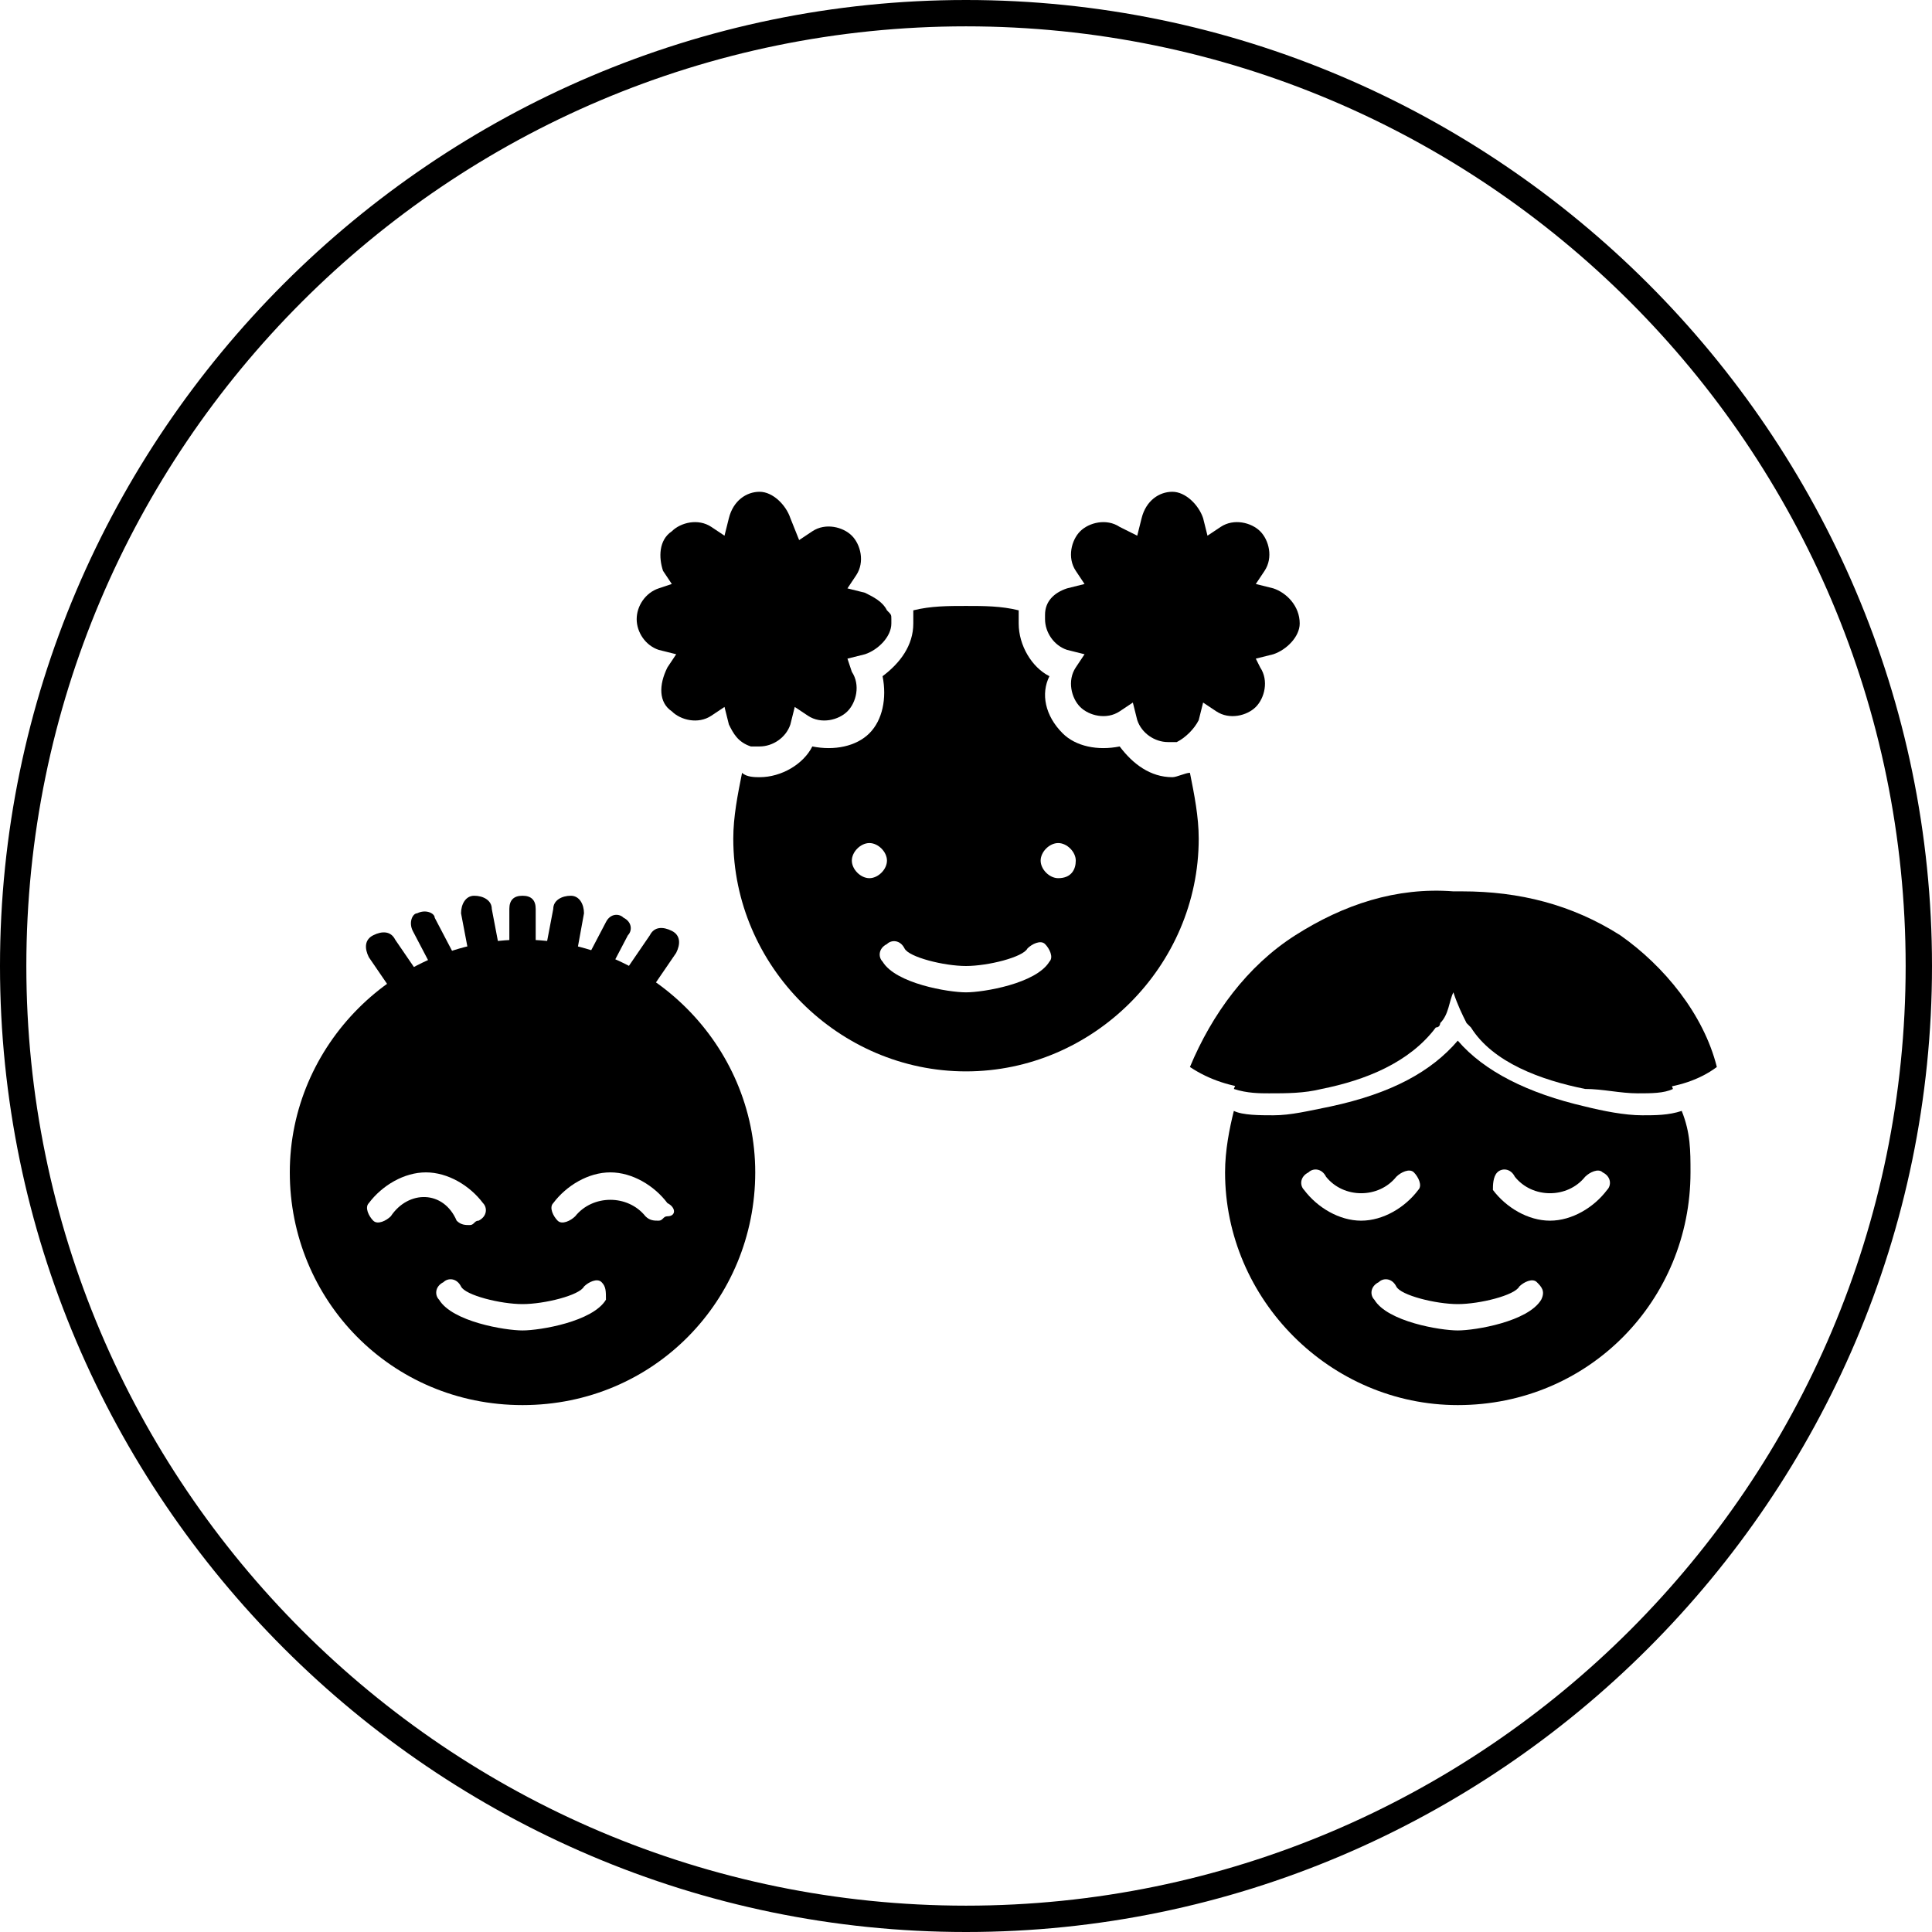
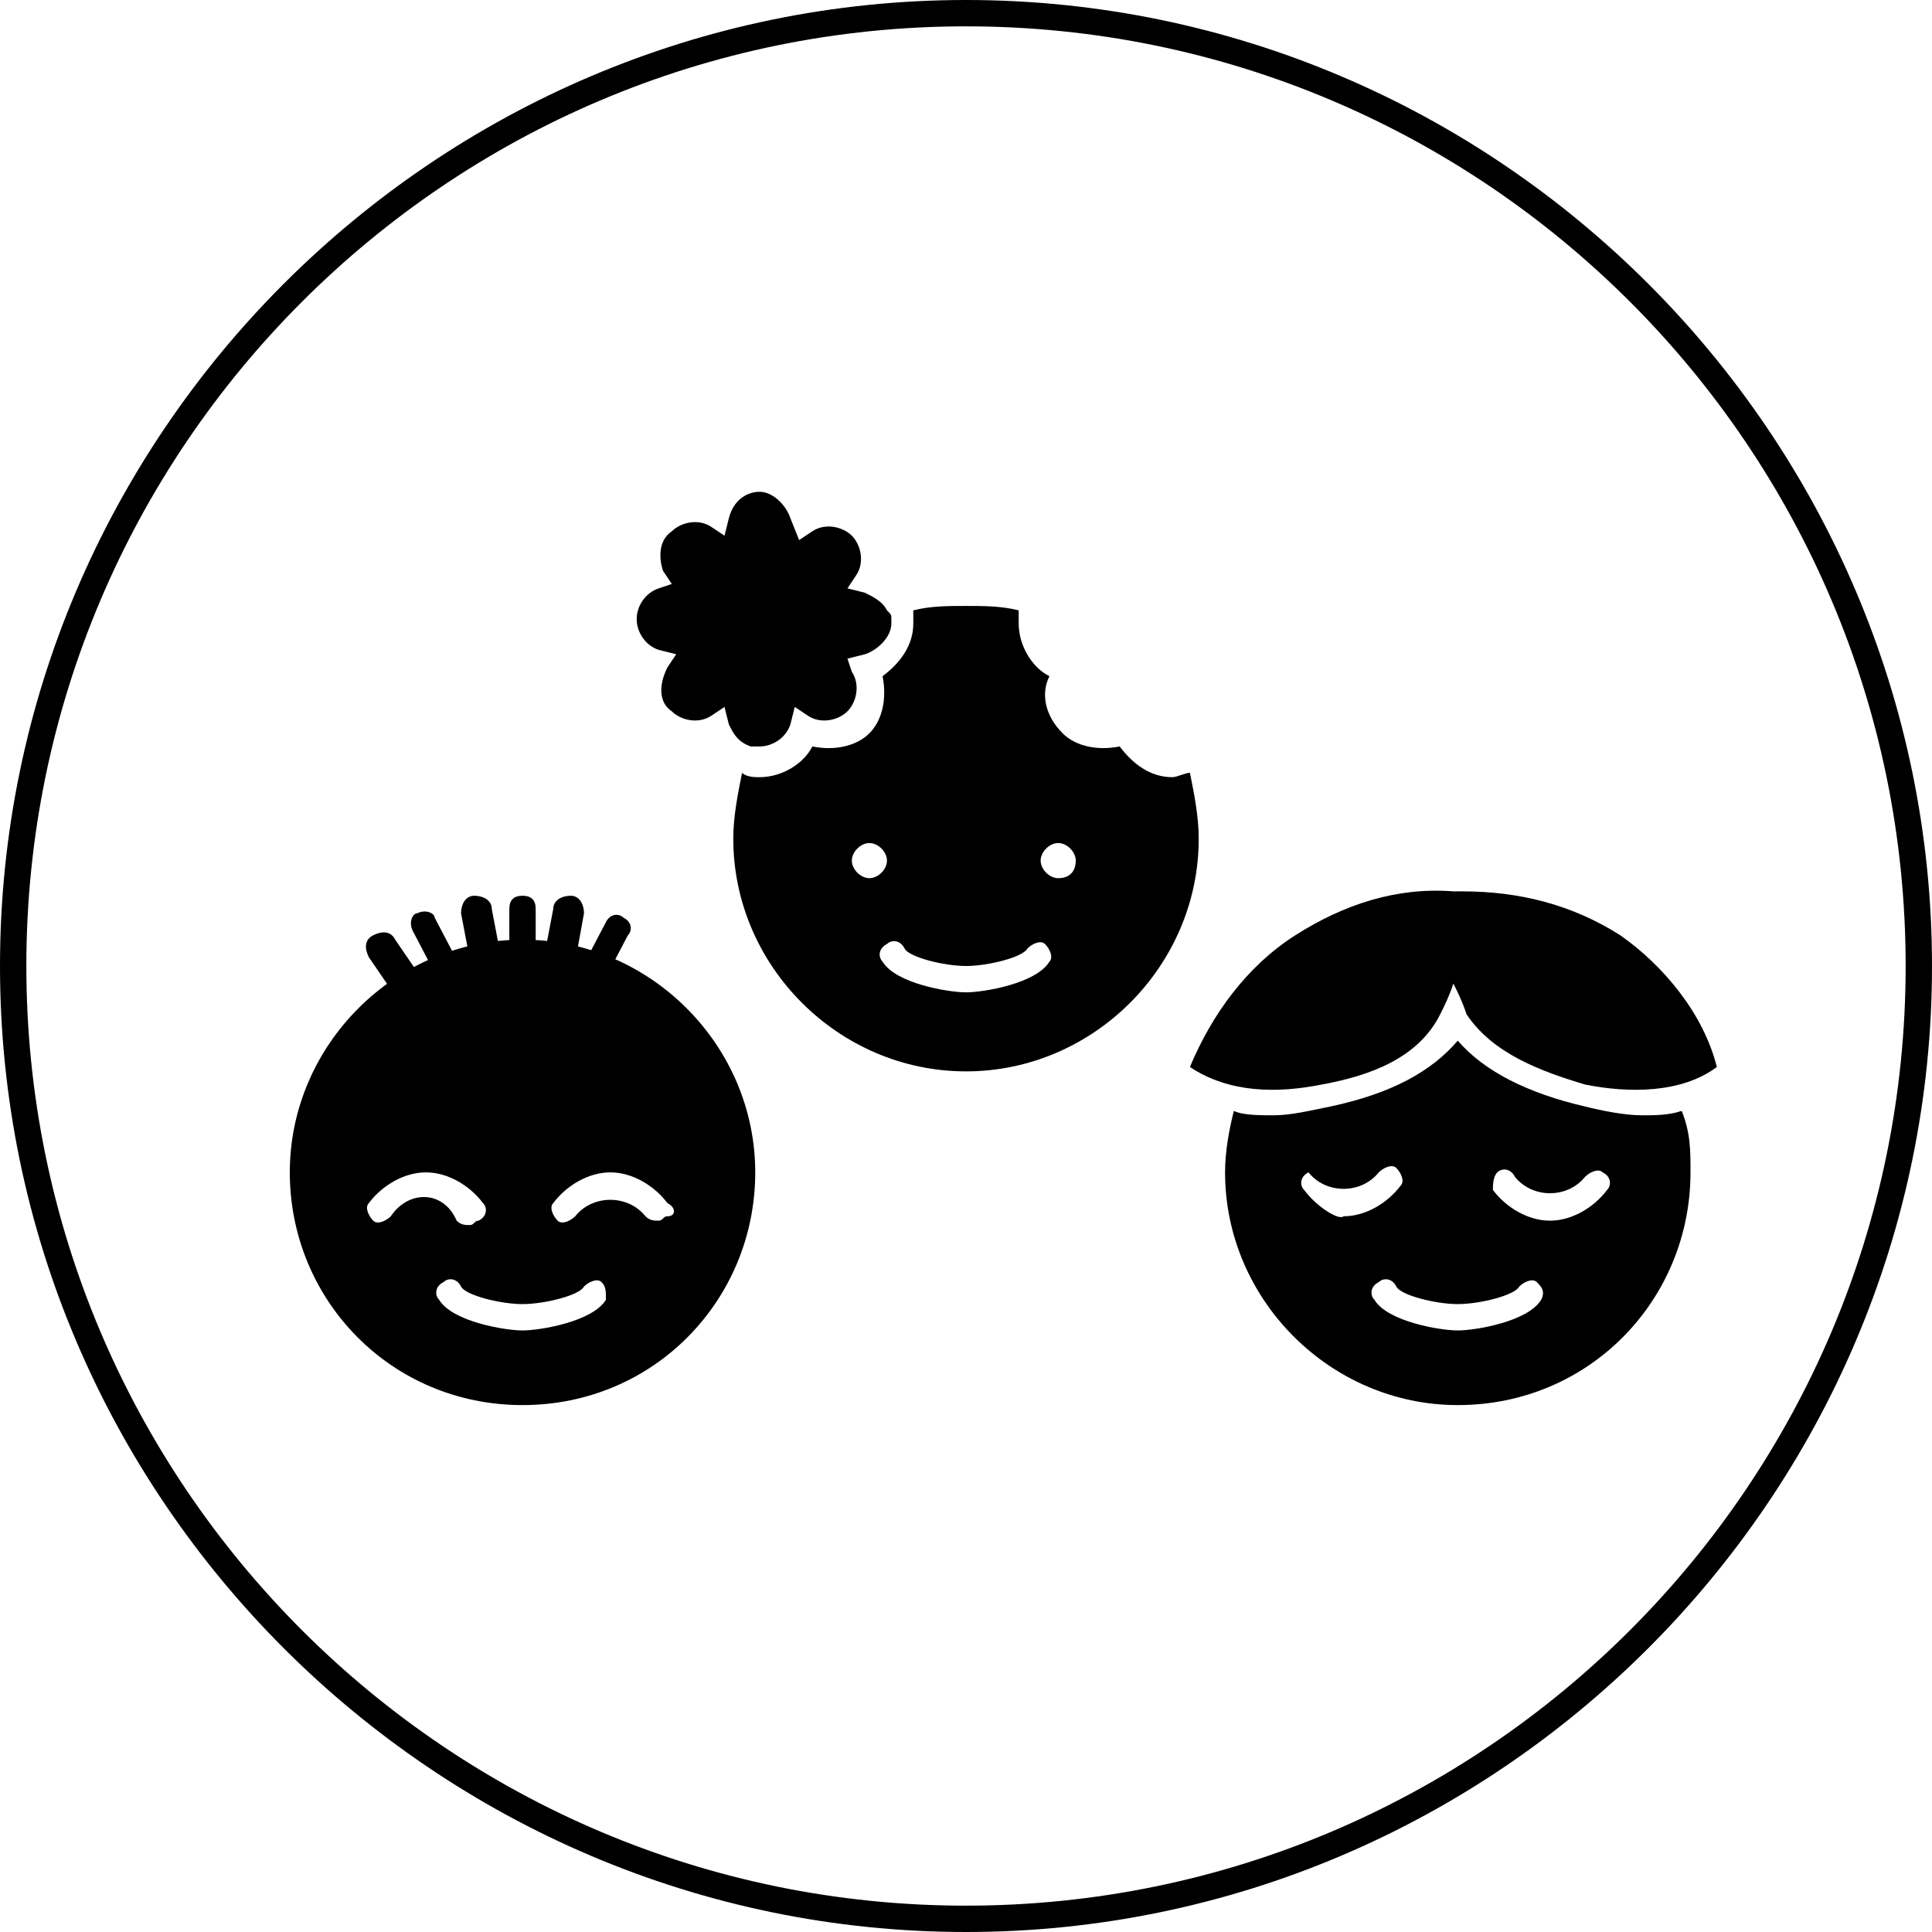
<svg xmlns="http://www.w3.org/2000/svg" version="1.1" id="Layer_1" x="0px" y="0px" viewBox="0 0 44 44" style="enable-background:new 0 0 44 44;" xml:space="preserve">
  <style type="text/css">
	.st0{fill:none;stroke:#000000;stroke-miterlimit:10;}
</style>
  <g>
    <g>
      <path d="M22,44C9.9,44,0,34.1,0,22S9.9,0,22,0s22,9.9,22,22S34.1,44,22,44z M22,0.6C10.2,0.6,0.6,10.2,0.6,22S10.2,43.4,22,43.4    S43.4,33.8,43.4,22S33.8,0.6,22,0.6z" />
    </g>
  </g>
  <ellipse transform="matrix(0.999 -5.530039e-02 5.530039e-02 0.999 -45.85 4.445)" class="st0" cx="57.4" cy="830.7" rx="35.7" ry="35.7" />
  <g>
    <path d="M48.1,837.7c0.1,0.2,0.1,0.4,0.1,0.6c0,0.8-0.6,1.5-1.5,1.5c-0.6,0-1.2-0.4-1.4-1l-1.1-2.8h-7l-1.1,2.8   c-0.2,0.6-0.8,1-1.4,1c-0.9,0-1.5-0.7-1.5-1.5c0-0.2,0-0.4,0.1-0.6l6-15c0.2-0.6,0.8-1,1.4-1c0.6,0,1.2,0.4,1.4,1L48.1,837.7z    M43,833l-2.3-5.7l-2.3,5.7H43z" />
    <path d="M64.1,834.1c0,3.5-2.9,5.6-5.3,5.6h-5.2c-0.8,0-1.5-0.7-1.5-1.5v-15c0-0.8,0.7-1.5,1.5-1.5h4.1c0.1,0,1.2,0.1,2.3,0.6   c1.6,0.8,2.5,2.3,2.5,4.3c0,1.1-0.3,2.1-0.8,2.8C63.3,830.4,64.1,832,64.1,834.1z M55.1,828.5h2.2c0.4,0,2.3-0.1,2.3-1.9   c0-1.7-1.2-1.9-1.7-1.9c-0.1,0-0.2,0-0.2,0h-2.6V828.5z M61.1,834.1c0-1-0.6-2.6-2.4-2.6h-3.5v5.2h3.5c0,0,0.7,0,1.3-0.4   C61,835.8,61.1,834.8,61.1,834.1z" />
    <path d="M81.4,836.6c0.4,0.7,0.1,1.6-0.6,2c-1.3,0.7-2.8,1.1-4.3,1.1c-5,0-9-4-9-9s4-9,9-9c1.5,0,3,0.4,4.3,1.1   c0.7,0.4,1,1.3,0.6,2s-1.3,1-2.1,0.6c-0.8-0.5-1.9-0.7-2.9-0.7c-3.3,0-6,2.7-6,6s2.7,6,6,6c1,0,2-0.2,2.9-0.7   C80.1,835.6,81,835.9,81.4,836.6z" />
  </g>
  <g>
-     <path d="M38.1,24.8c-0.2,0.1-0.5,0.1-0.8,0.1c-0.4,0-0.8-0.1-1.2-0.1c-1-0.2-2.1-0.6-2.6-1.4l-0.1-0.1c-0.1-0.2-0.2-0.4-0.3-0.7   c-0.1,0.2-0.1,0.5-0.3,0.7c0,0,0,0.1-0.1,0.1c-0.6,0.8-1.6,1.2-2.6,1.4c-0.4,0.1-0.8,0.1-1.2,0.1c-0.2,0-0.5,0-0.8-0.1   c0.7-1.8,2.3-3.1,4.2-3.3c0.2,0,0.4-0.1,0.6-0.1H33h0.1c0.2,0,0.4,0,0.6,0.1C35.9,21.7,37.5,23,38.1,24.8z" />
    <path d="M36.9,21.3c-1.1-0.7-2.3-1-3.6-1l0,0c0,0,0,0-0.1,0c0,0,0,0-0.1,0l0,0c-1.3-0.1-2.5,0.3-3.6,1s-1.9,1.8-2.4,3   c0.9,0.6,2,0.6,3,0.4c1.1-0.2,2.2-0.6,2.7-1.6c0.1-0.2,0.2-0.4,0.3-0.7c0.1,0.2,0.2,0.4,0.3,0.7c0.6,0.9,1.7,1.3,2.7,1.6   c1,0.2,2.2,0.2,3-0.4C38.8,23.1,37.9,22,36.9,21.3z" />
-     <path d="M38.3,25.3c-0.3,0.1-0.6,0.1-0.9,0.1c-0.4,0-0.9-0.1-1.3-0.2c-1.3-0.3-2.3-0.8-2.9-1.5c-0.6,0.7-1.5,1.2-2.9,1.5   c-0.5,0.1-0.9,0.2-1.3,0.2c-0.3,0-0.7,0-0.9-0.1c-0.1,0.4-0.2,0.9-0.2,1.4c0,2.9,2.4,5.3,5.3,5.3c3,0,5.3-2.4,5.3-5.3   C38.5,26.2,38.5,25.8,38.3,25.3z M29.7,27.1c-0.1-0.1-0.1-0.3,0.1-0.4c0.1-0.1,0.3-0.1,0.4,0.1c0.4,0.5,1.2,0.5,1.6,0   c0.1-0.1,0.3-0.2,0.4-0.1s0.2,0.3,0.1,0.4c-0.3,0.4-0.8,0.7-1.3,0.7C30.5,27.8,30,27.5,29.7,27.1z M35.1,29.6   c-0.3,0.5-1.5,0.7-1.9,0.7s-1.6-0.2-1.9-0.7c-0.1-0.1-0.1-0.3,0.1-0.4c0.1-0.1,0.3-0.1,0.4,0.1s0.9,0.4,1.4,0.4s1.3-0.2,1.4-0.4   c0.1-0.1,0.3-0.2,0.4-0.1C35.1,29.3,35.2,29.4,35.1,29.6z M36.6,27.1c-0.3,0.4-0.8,0.7-1.3,0.7s-1-0.3-1.3-0.7c0-0.1,0-0.3,0.1-0.4   c0.1-0.1,0.3-0.1,0.4,0.1c0.4,0.5,1.2,0.5,1.6,0c0.1-0.1,0.3-0.2,0.4-0.1C36.7,26.8,36.7,27,36.6,27.1z" />
+     <path d="M38.3,25.3c-0.3,0.1-0.6,0.1-0.9,0.1c-0.4,0-0.9-0.1-1.3-0.2c-1.3-0.3-2.3-0.8-2.9-1.5c-0.6,0.7-1.5,1.2-2.9,1.5   c-0.5,0.1-0.9,0.2-1.3,0.2c-0.3,0-0.7,0-0.9-0.1c-0.1,0.4-0.2,0.9-0.2,1.4c0,2.9,2.4,5.3,5.3,5.3c3,0,5.3-2.4,5.3-5.3   C38.5,26.2,38.5,25.8,38.3,25.3z M29.7,27.1c-0.1-0.1-0.1-0.3,0.1-0.4c0.4,0.5,1.2,0.5,1.6,0   c0.1-0.1,0.3-0.2,0.4-0.1s0.2,0.3,0.1,0.4c-0.3,0.4-0.8,0.7-1.3,0.7C30.5,27.8,30,27.5,29.7,27.1z M35.1,29.6   c-0.3,0.5-1.5,0.7-1.9,0.7s-1.6-0.2-1.9-0.7c-0.1-0.1-0.1-0.3,0.1-0.4c0.1-0.1,0.3-0.1,0.4,0.1s0.9,0.4,1.4,0.4s1.3-0.2,1.4-0.4   c0.1-0.1,0.3-0.2,0.4-0.1C35.1,29.3,35.2,29.4,35.1,29.6z M36.6,27.1c-0.3,0.4-0.8,0.7-1.3,0.7s-1-0.3-1.3-0.7c0-0.1,0-0.3,0.1-0.4   c0.1-0.1,0.3-0.1,0.4,0.1c0.4,0.5,1.2,0.5,1.6,0c0.1-0.1,0.3-0.2,0.4-0.1C36.7,26.8,36.7,27,36.6,27.1z" />
    <path d="M11.9,21.4c-2.9,0-5.3,2.4-5.3,5.3S8.9,32,11.9,32s5.3-2.4,5.3-5.3S14.8,21.4,11.9,21.4z M8.9,27.7   c-0.1,0.1-0.3,0.2-0.4,0.1c-0.1-0.1-0.2-0.3-0.1-0.4c0.3-0.4,0.8-0.7,1.3-0.7s1,0.3,1.3,0.7c0.1,0.1,0.1,0.3-0.1,0.4   c-0.1,0-0.1,0.1-0.2,0.1c-0.1,0-0.2,0-0.3-0.1C10.1,27.1,9.3,27.1,8.9,27.7z M13.8,29.6c-0.3,0.5-1.5,0.7-1.9,0.7s-1.6-0.2-1.9-0.7   c-0.1-0.1-0.1-0.3,0.1-0.4c0.1-0.1,0.3-0.1,0.4,0.1c0.1,0.2,0.9,0.4,1.4,0.4s1.3-0.2,1.4-0.4c0.1-0.1,0.3-0.2,0.4-0.1   C13.8,29.3,13.8,29.4,13.8,29.6z M15.2,27.7c-0.1,0-0.1,0.1-0.2,0.1c-0.1,0-0.2,0-0.3-0.1c-0.4-0.5-1.2-0.5-1.6,0   c-0.1,0.1-0.3,0.2-0.4,0.1c-0.1-0.1-0.2-0.3-0.1-0.4c0.3-0.4,0.8-0.7,1.3-0.7s1,0.3,1.3,0.7C15.4,27.5,15.4,27.7,15.2,27.7z" />
    <g>
      <path d="M26.7,17.7c-0.5,0-0.9-0.3-1.2-0.7c-0.5,0.1-1,0-1.3-0.3c-0.4-0.4-0.5-0.9-0.3-1.3c-0.4-0.2-0.7-0.7-0.7-1.2    c0-0.1,0-0.2,0-0.3c-0.4-0.1-0.8-0.1-1.2-0.1c-0.4,0-0.8,0-1.2,0.1c0,0.1,0,0.2,0,0.3c0,0.5-0.3,0.9-0.7,1.2c0.1,0.5,0,1-0.3,1.3    S19,17.1,18.5,17c-0.2,0.4-0.7,0.7-1.2,0.7c-0.1,0-0.3,0-0.4-0.1c-0.1,0.5-0.2,1-0.2,1.5c0,2.9,2.4,5.3,5.3,5.3s5.3-2.4,5.3-5.3    c0-0.5-0.1-1-0.2-1.5C27,17.6,26.8,17.7,26.7,17.7z M19.4,19.6c0-0.2,0.2-0.4,0.4-0.4s0.4,0.2,0.4,0.4S20,20,19.8,20    S19.4,19.8,19.4,19.6z M23.9,21.9c-0.3,0.5-1.5,0.7-1.9,0.7s-1.6-0.2-1.9-0.7c-0.1-0.1-0.1-0.3,0.1-0.4c0.1-0.1,0.3-0.1,0.4,0.1    S21.5,22,22,22s1.3-0.2,1.4-0.4c0.1-0.1,0.3-0.2,0.4-0.1S24,21.8,23.9,21.9z M24.1,20c-0.2,0-0.4-0.2-0.4-0.4s0.2-0.4,0.4-0.4    s0.4,0.2,0.4,0.4S24.4,20,24.1,20z" />
      <path d="M17.1,17c0.1,0,0.2,0,0.2,0c0.3,0,0.6-0.2,0.7-0.5l0.1-0.4l0.3,0.2c0.3,0.2,0.7,0.1,0.9-0.1c0.2-0.2,0.3-0.6,0.1-0.9    L19.3,15l0.4-0.1c0.3-0.1,0.6-0.4,0.6-0.7v-0.1l0,0c0-0.1,0-0.1-0.1-0.2c-0.1-0.2-0.3-0.3-0.5-0.4l-0.4-0.1l0.2-0.3    c0.2-0.3,0.1-0.7-0.1-0.9s-0.6-0.3-0.9-0.1l-0.3,0.2L18,11.8c-0.1-0.3-0.4-0.6-0.7-0.6c-0.3,0-0.6,0.2-0.7,0.6l-0.1,0.4L16.2,12    c-0.3-0.2-0.7-0.1-0.9,0.1C15,12.3,15,12.7,15.1,13l0.2,0.3L15,13.4c-0.3,0.1-0.5,0.4-0.5,0.7s0.2,0.6,0.5,0.7l0.4,0.1l-0.2,0.3    c-0.2,0.4-0.2,0.8,0.1,1c0.2,0.2,0.6,0.3,0.9,0.1l0.3-0.2l0.1,0.4C16.7,16.7,16.8,16.9,17.1,17z" />
-       <path d="M29,13.4l-0.4-0.1l0.2-0.3c0.2-0.3,0.1-0.7-0.1-0.9s-0.6-0.3-0.9-0.1l-0.3,0.2l-0.1-0.4c-0.1-0.3-0.4-0.6-0.7-0.6    s-0.6,0.2-0.7,0.6l-0.1,0.4L25.5,12c-0.3-0.2-0.7-0.1-0.9,0.1c-0.2,0.2-0.3,0.6-0.1,0.9l0.2,0.3l-0.4,0.1    c-0.3,0.1-0.5,0.3-0.5,0.6v0.1c0,0.3,0.2,0.6,0.5,0.7l0.4,0.1l-0.2,0.3c-0.2,0.3-0.1,0.7,0.1,0.9s0.6,0.3,0.9,0.1l0.3-0.2l0.1,0.4    c0.1,0.3,0.4,0.5,0.7,0.5c0.1,0,0.2,0,0.2,0c0.2-0.1,0.4-0.3,0.5-0.5l0.1-0.4l0.3,0.2c0.3,0.2,0.7,0.1,0.9-0.1    c0.2-0.2,0.3-0.6,0.1-0.9L28.6,15l0.4-0.1c0.3-0.1,0.6-0.4,0.6-0.7C29.6,13.8,29.3,13.5,29,13.4z" />
    </g>
    <g>
      <path d="M11.9,23.1c-0.2,0-0.3-0.1-0.3-0.3v-2.1c0-0.2,0.1-0.3,0.3-0.3s0.3,0.1,0.3,0.3v2.1C12.2,22.9,12.1,23.1,11.9,23.1z" />
    </g>
    <g>
      <path d="M11.2,23.2c-0.2,0-0.3-0.1-0.3-0.3l-0.4-2.1c0-0.2,0.1-0.4,0.3-0.4s0.4,0.1,0.4,0.3l0.4,2.1C11.5,23,11.4,23.2,11.2,23.2    L11.2,23.2z" />
    </g>
    <g>
      <path d="M10.8,23.5c-0.1,0-0.2-0.1-0.3-0.2l-1.1-2.1c-0.1-0.2,0-0.4,0.1-0.4c0.2-0.1,0.4,0,0.4,0.1L11,23c0.1,0.2,0,0.4-0.1,0.4    C10.9,23.5,10.8,23.5,10.8,23.5z" />
    </g>
    <g>
      <path d="M12.5,23.2L12.5,23.2c-0.2,0-0.4-0.2-0.3-0.4l0.4-2.1c0-0.2,0.2-0.3,0.4-0.3s0.3,0.2,0.3,0.4L12.9,23    C12.8,23.1,12.7,23.2,12.5,23.2z" />
    </g>
    <g>
      <path d="M13,23.5c-0.1,0-0.1,0-0.2,0c-0.2-0.1-0.2-0.3-0.1-0.4l1.1-2.1c0.1-0.2,0.3-0.2,0.4-0.1c0.2,0.1,0.2,0.3,0.1,0.4l-1.1,2.1    C13.2,23.5,13.1,23.5,13,23.5z" />
    </g>
    <g>
      <g>
        <path d="M10,23.8c-0.1,0-0.2-0.1-0.3-0.1l-1.3-1.9c-0.1-0.2-0.1-0.4,0.1-0.5c0.2-0.1,0.4-0.1,0.5,0.1l1.3,1.9     c0.1,0.2,0.1,0.4-0.1,0.5C10.1,23.8,10,23.8,10,23.8z" />
      </g>
      <g>
-         <path d="M13.8,23.8c-0.1,0-0.1,0-0.2-0.1c-0.2-0.1-0.2-0.3-0.1-0.5l1.3-1.9c0.1-0.2,0.3-0.2,0.5-0.1s0.2,0.3,0.1,0.5l-1.3,1.9     C14,23.7,13.9,23.8,13.8,23.8z" />
-       </g>
+         </g>
    </g>
  </g>
</svg>